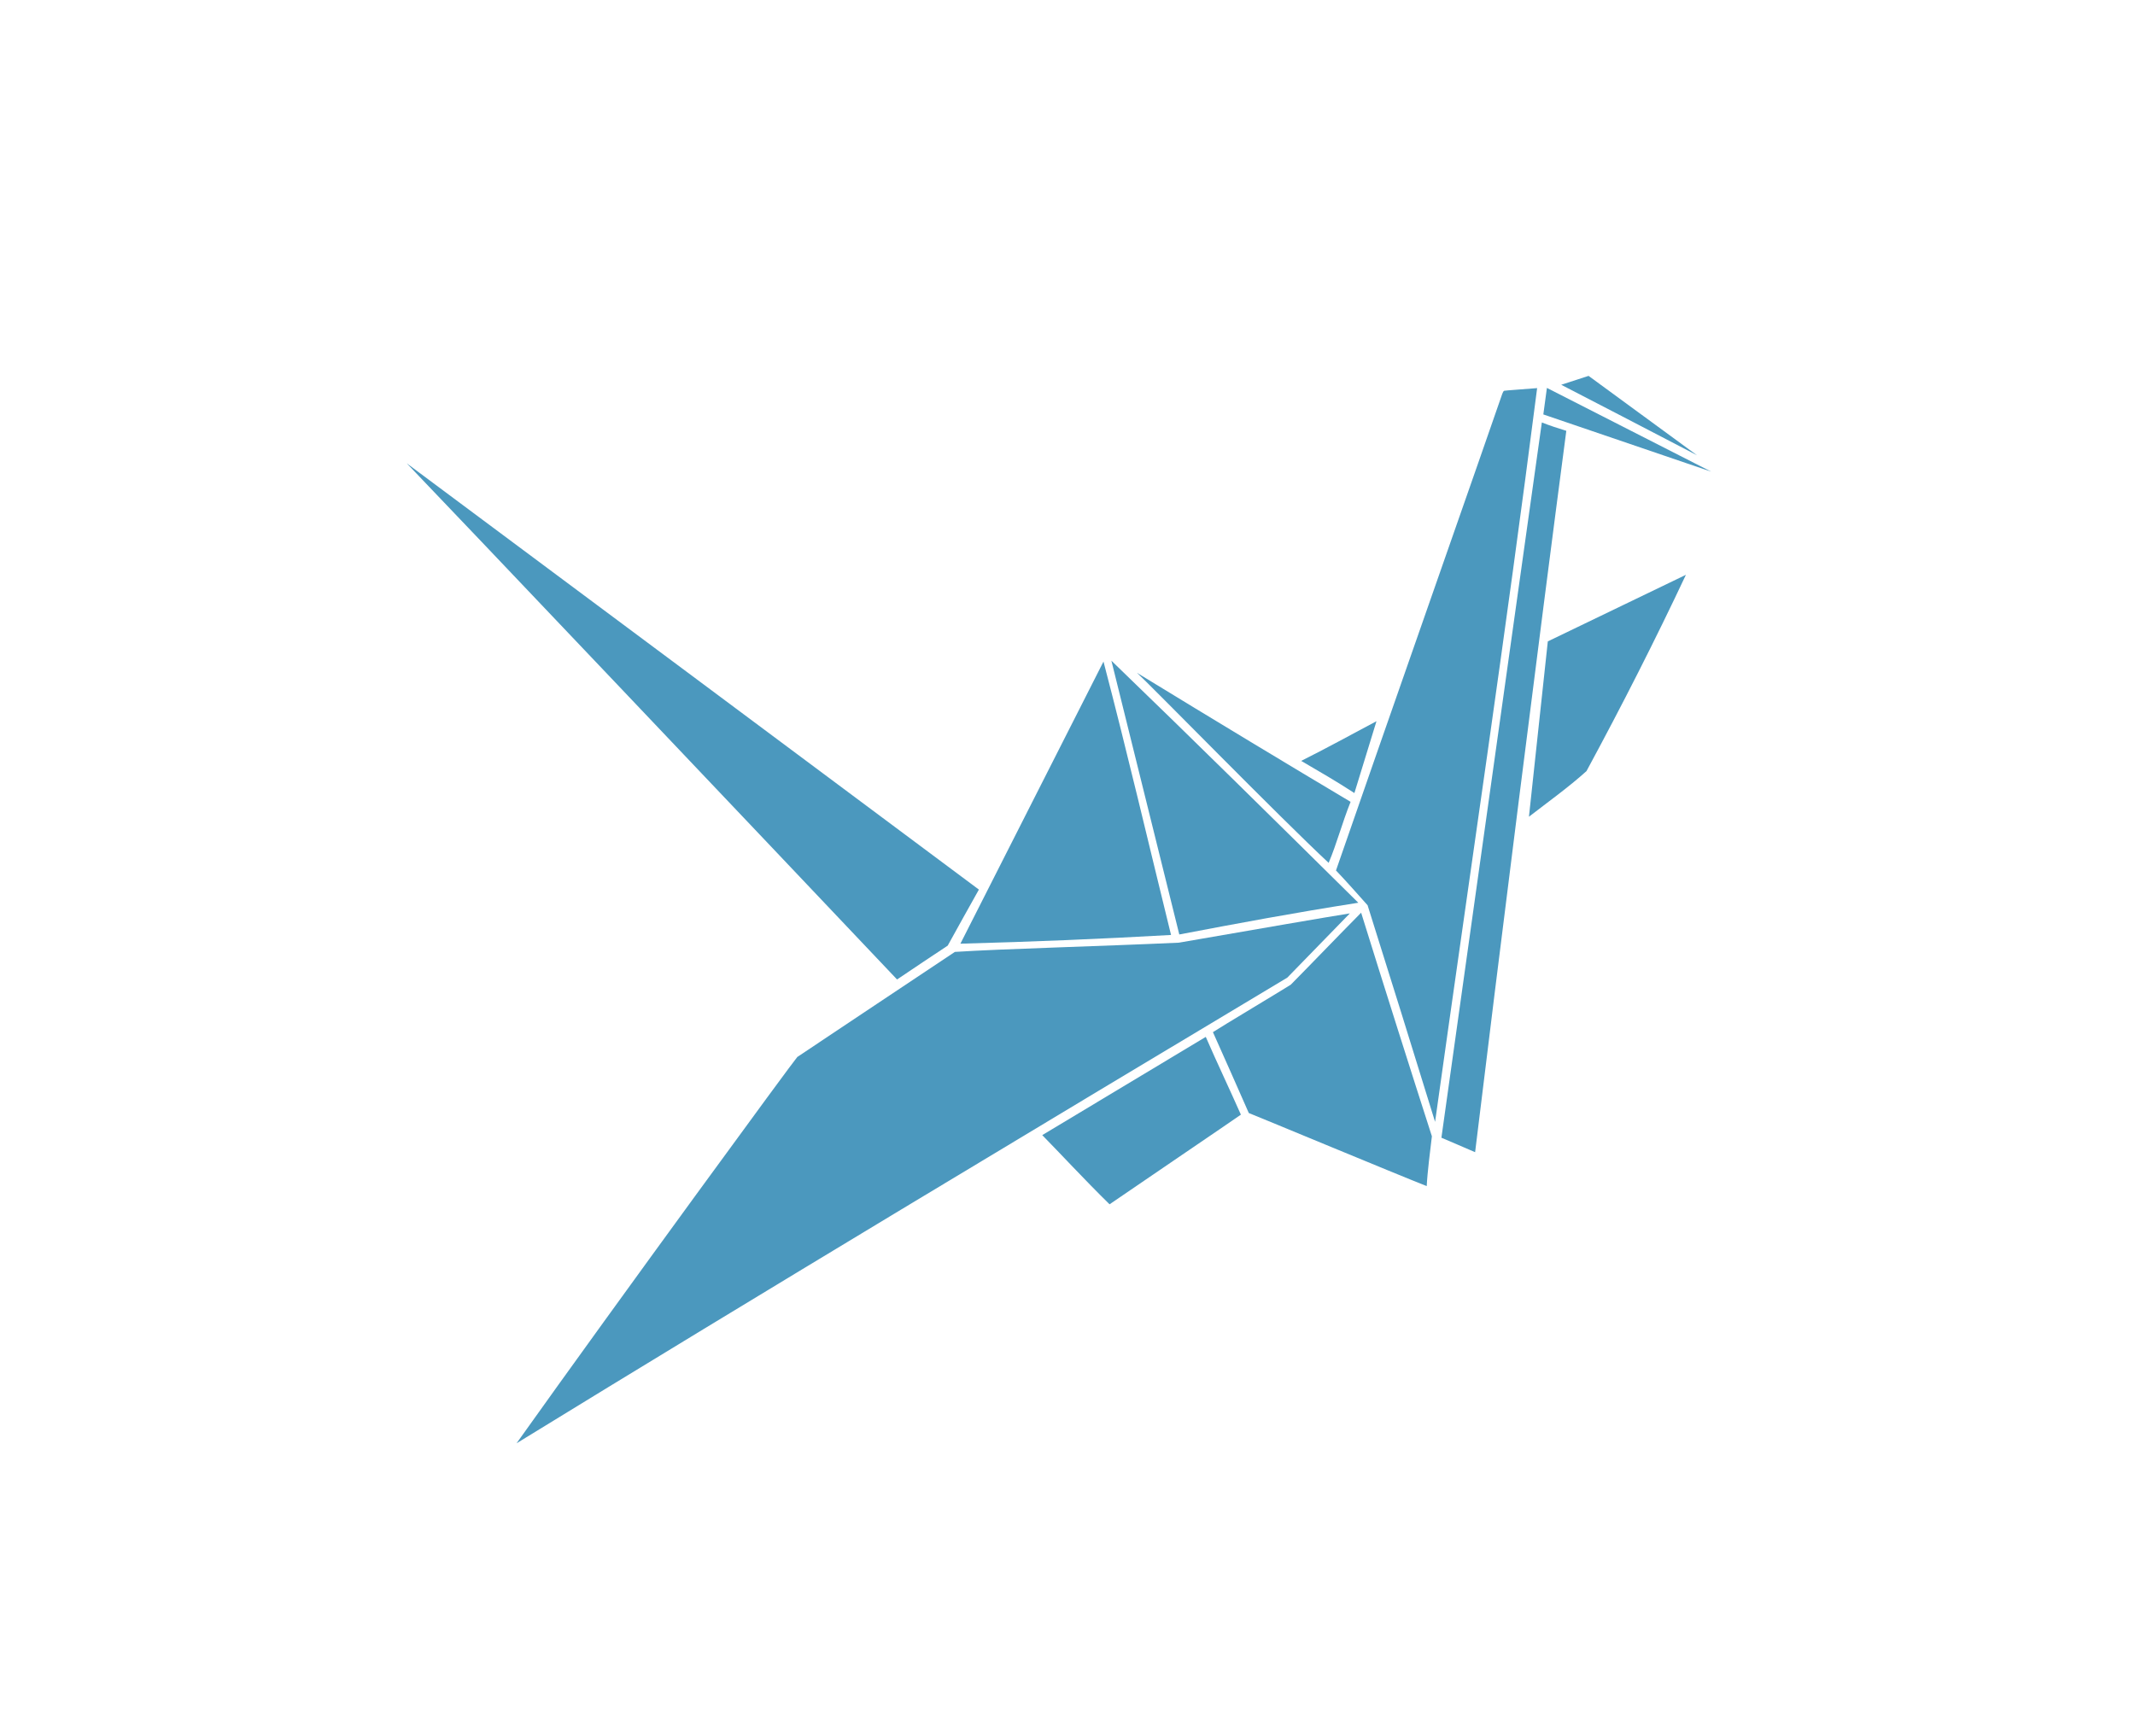
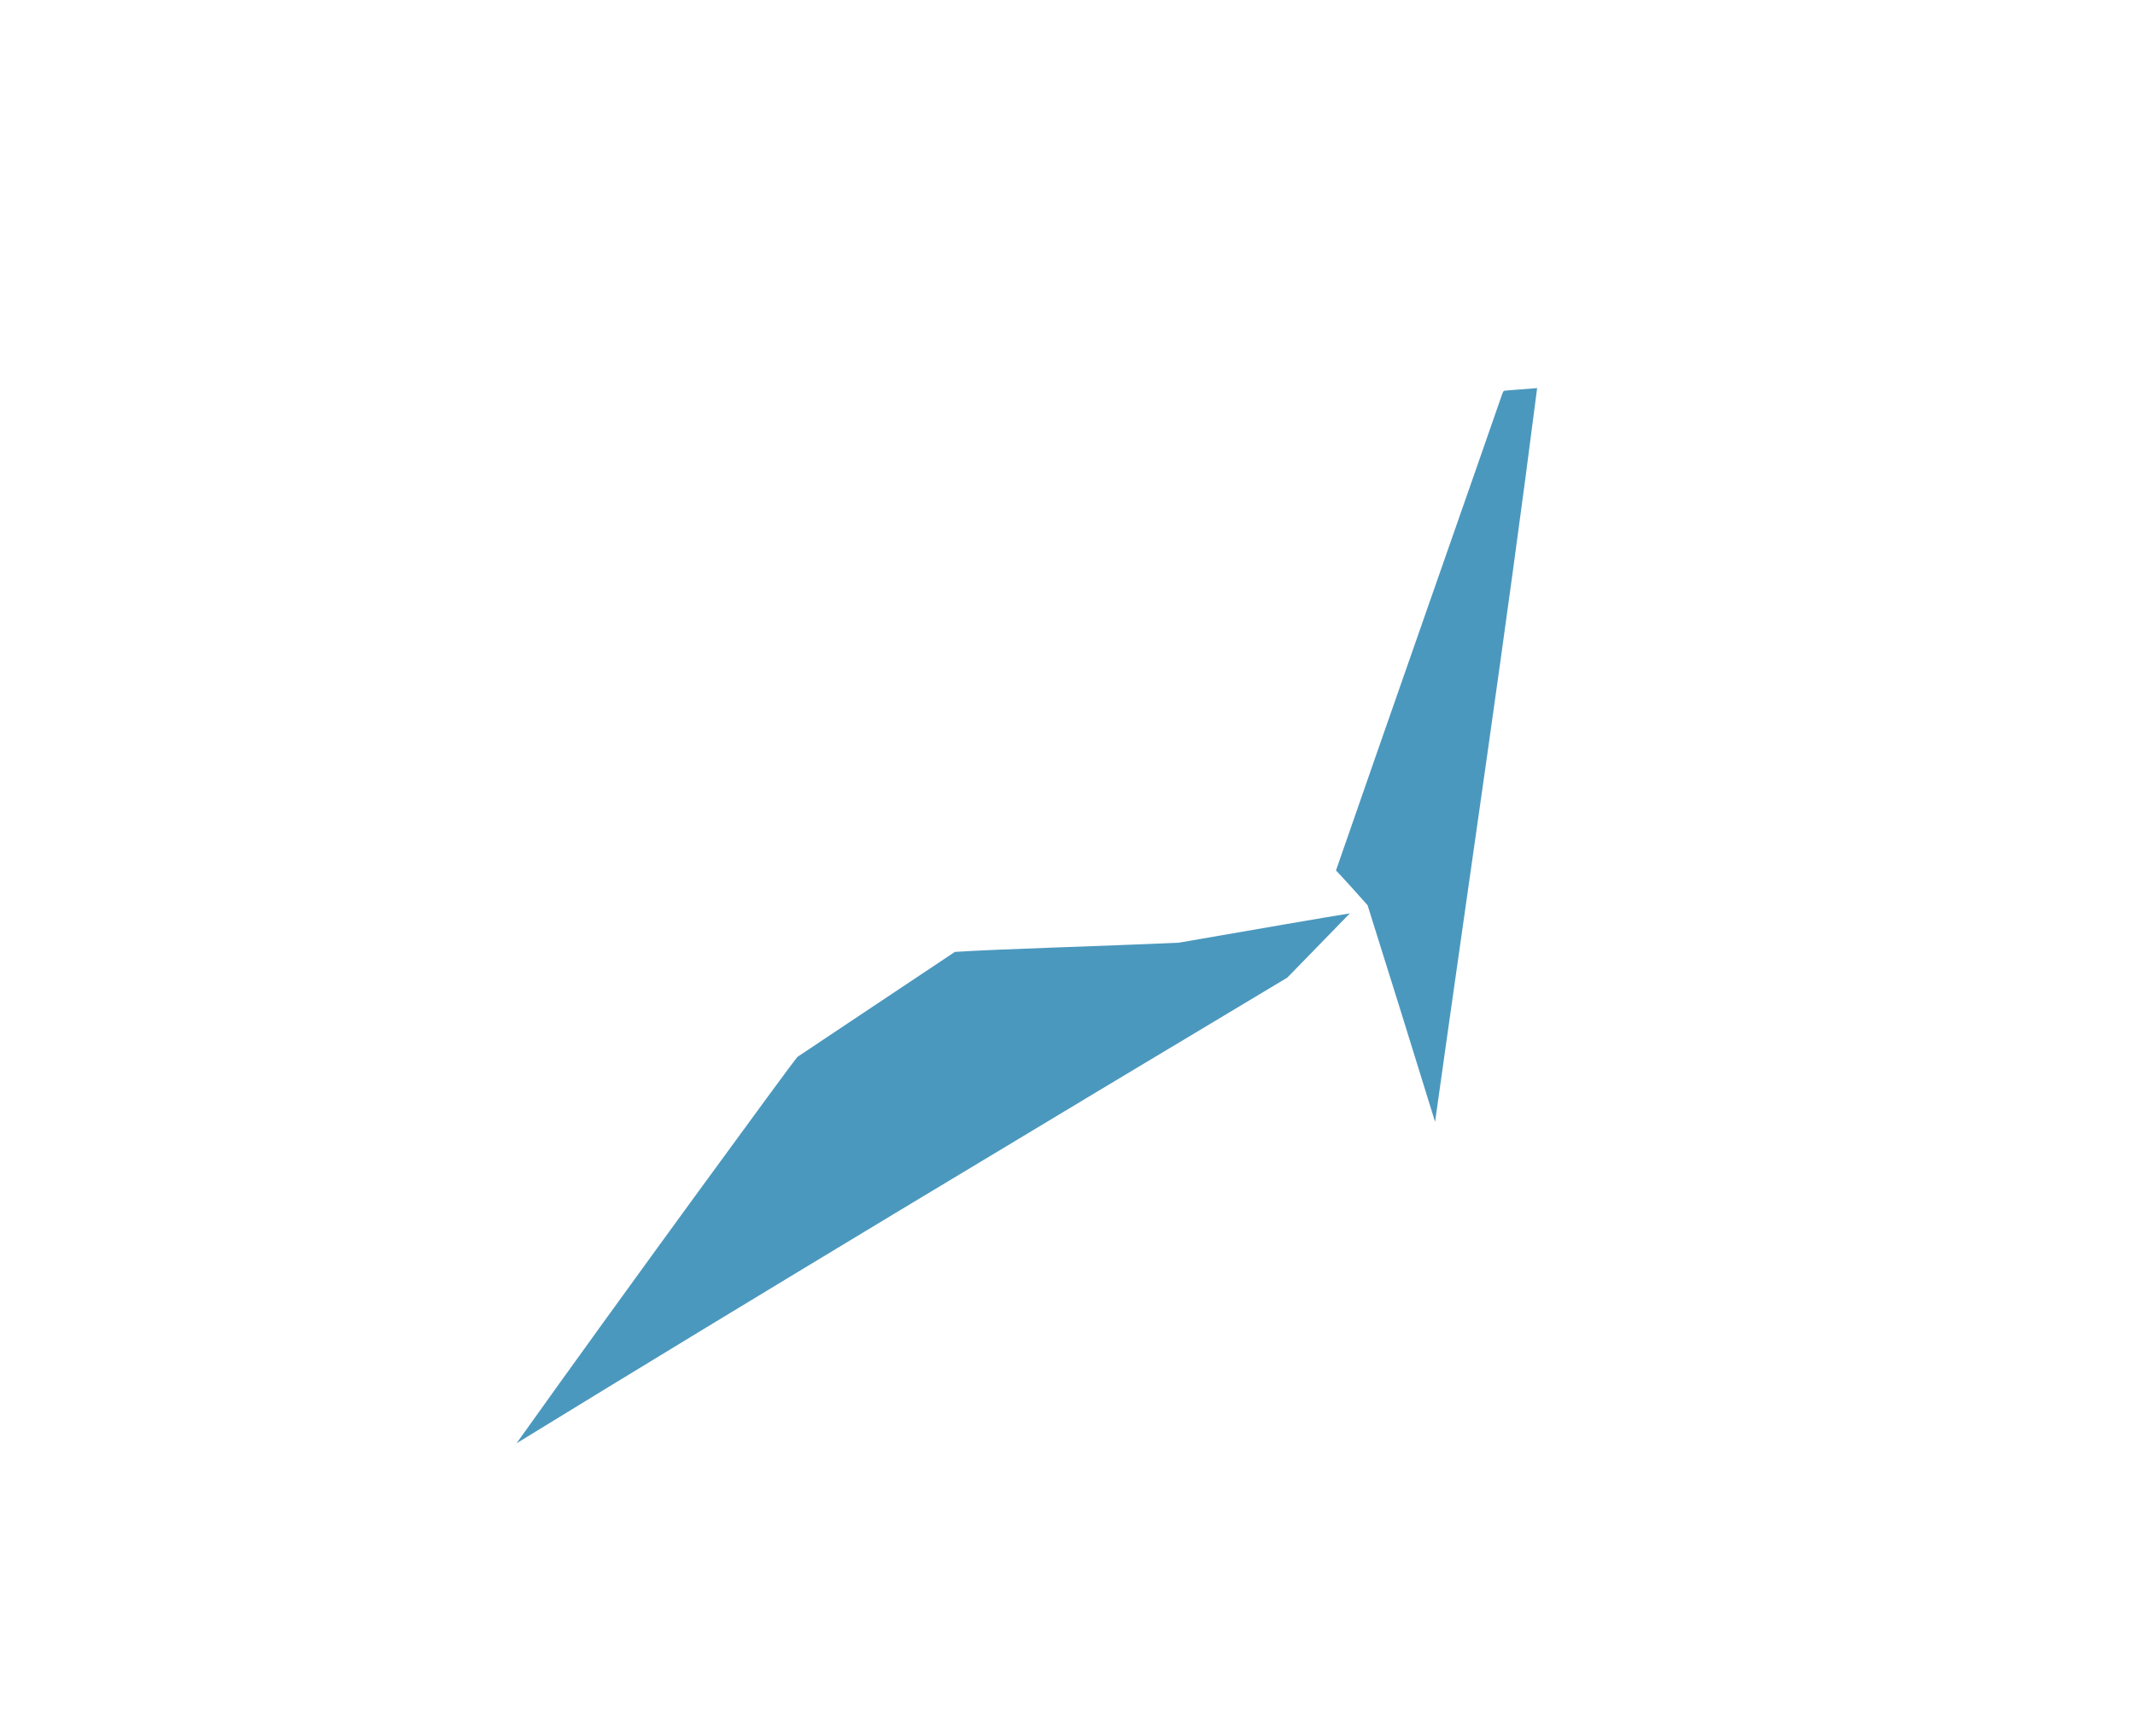
<svg xmlns="http://www.w3.org/2000/svg" width="627" height="510" version="1.1" id="svg2">
  <defs id="defs2" />
-   <path fill="#4b98be" d="m 466.526,110.398 c 4.224,3.115 7.639,5.621 31.833,23.308 -13.032,-6.812 -32.067,-16.667 -39.869,-20.696 2.604,-0.856 6.145,-1.99 8.036,-2.612 z m -62.287,101.43 -6.483,21.097 c -5.288,-3.434 -9.962,-6.143 -15.627,-9.445 7.157,-3.568 14.625,-7.689 22.11,-11.652 z m 50.051,-97.895 c 4.7,2.424 40.956,20.86 48.233,24.587 l -49.284,-16.801 z m -120.374,83.688 c 22.925,14.021 44.564,27.069 62.721,37.883 -2.505,6.247 -4.05,12.278 -6.446,17.923 -14.192,-13.201 -52.958,-52.856 -56.275,-55.806 z m 161.197,-28.794 c -8.963,19.05 -18.741,38.32 -29.197,57.649 -5.327,4.8 -11.227,9.006 -16.903,13.406 l 5.543,-51.501 z M 354.108,304.542 c 3.142,7.248 7.015,15.381 10.313,22.839 -1.663,1.216 -34.302,23.369 -38.567,26.329 -7.244,-7.1 -14.753,-15.218 -19.767,-20.317 z M 452.803,124.077 c 2.355,0.942 4.768,1.703 7.186,2.461 -7.921,60.067 -20.42,159.373 -26.783,211.868 -3.277,-1.452 -6.607,-2.815 -9.898,-4.249 z m -126.414,69.967 c 24.357,23.505 48.453,47.316 72.516,71.099 -19.089,2.994 -34.798,5.939 -52.575,9.317 z m -2.32,0.263 c 6.989,26.671 13.253,53.526 19.839,80.299 -21.328,1.204 -40.251,1.977 -61.86,2.561 z m 75.665,73.758 c 6.749,21.706 14.719,46.851 20.778,65.669 -0.446,3.685 -1.337,10.757 -1.517,14.629 -8.178,-3.196 -49.049,-20.205 -52.255,-21.461 -3.295,-7.453 -6.902,-15.703 -10.532,-23.754 1.563,-1.076 22.236,-13.469 22.862,-13.94 7.037,-7.131 13.605,-14.011 20.664,-21.143 z M 119.456,136.085 c 55.729,41.458 112.123,83.54 168.024,125.192 -3.974,7.068 -5.104,9.139 -9.158,16.459 -5.821,3.863 -7.995,5.309 -14.878,9.942 C 224.617,246.655 131.02,148.075 119.456,136.085 Z" id="path1" />
  <path fill="#4b98be" d="m 451.422,113.992 c -9.155,71.637 -19.94,143.796 -29.973,215.503 -6.528,-21.175 -13.182,-42.522 -19.82,-63.61 -1.93,-2.169 -6.596,-7.437 -9.282,-10.222 11.911,-34.465 46.036,-131.741 48.826,-139.974 0.147,-0.434 0.359,-0.825 0.567,-0.917 0.185,-0.082 6.936,-0.538 9.682,-0.78 z m -55.004,154.276 -18.366,18.868 C 306.568,329.972 222.267,380.547 151.698,423.908 c 30.798,-43.266 81.693,-112.766 82.452,-113.464 14.13,-9.466 33.135,-22.088 46.277,-30.86 13.618,-0.889 42.662,-1.65 65.781,-2.713 25.685,-4.453 42.026,-7.286 50.21,-8.602 z" id="path2" />
</svg>